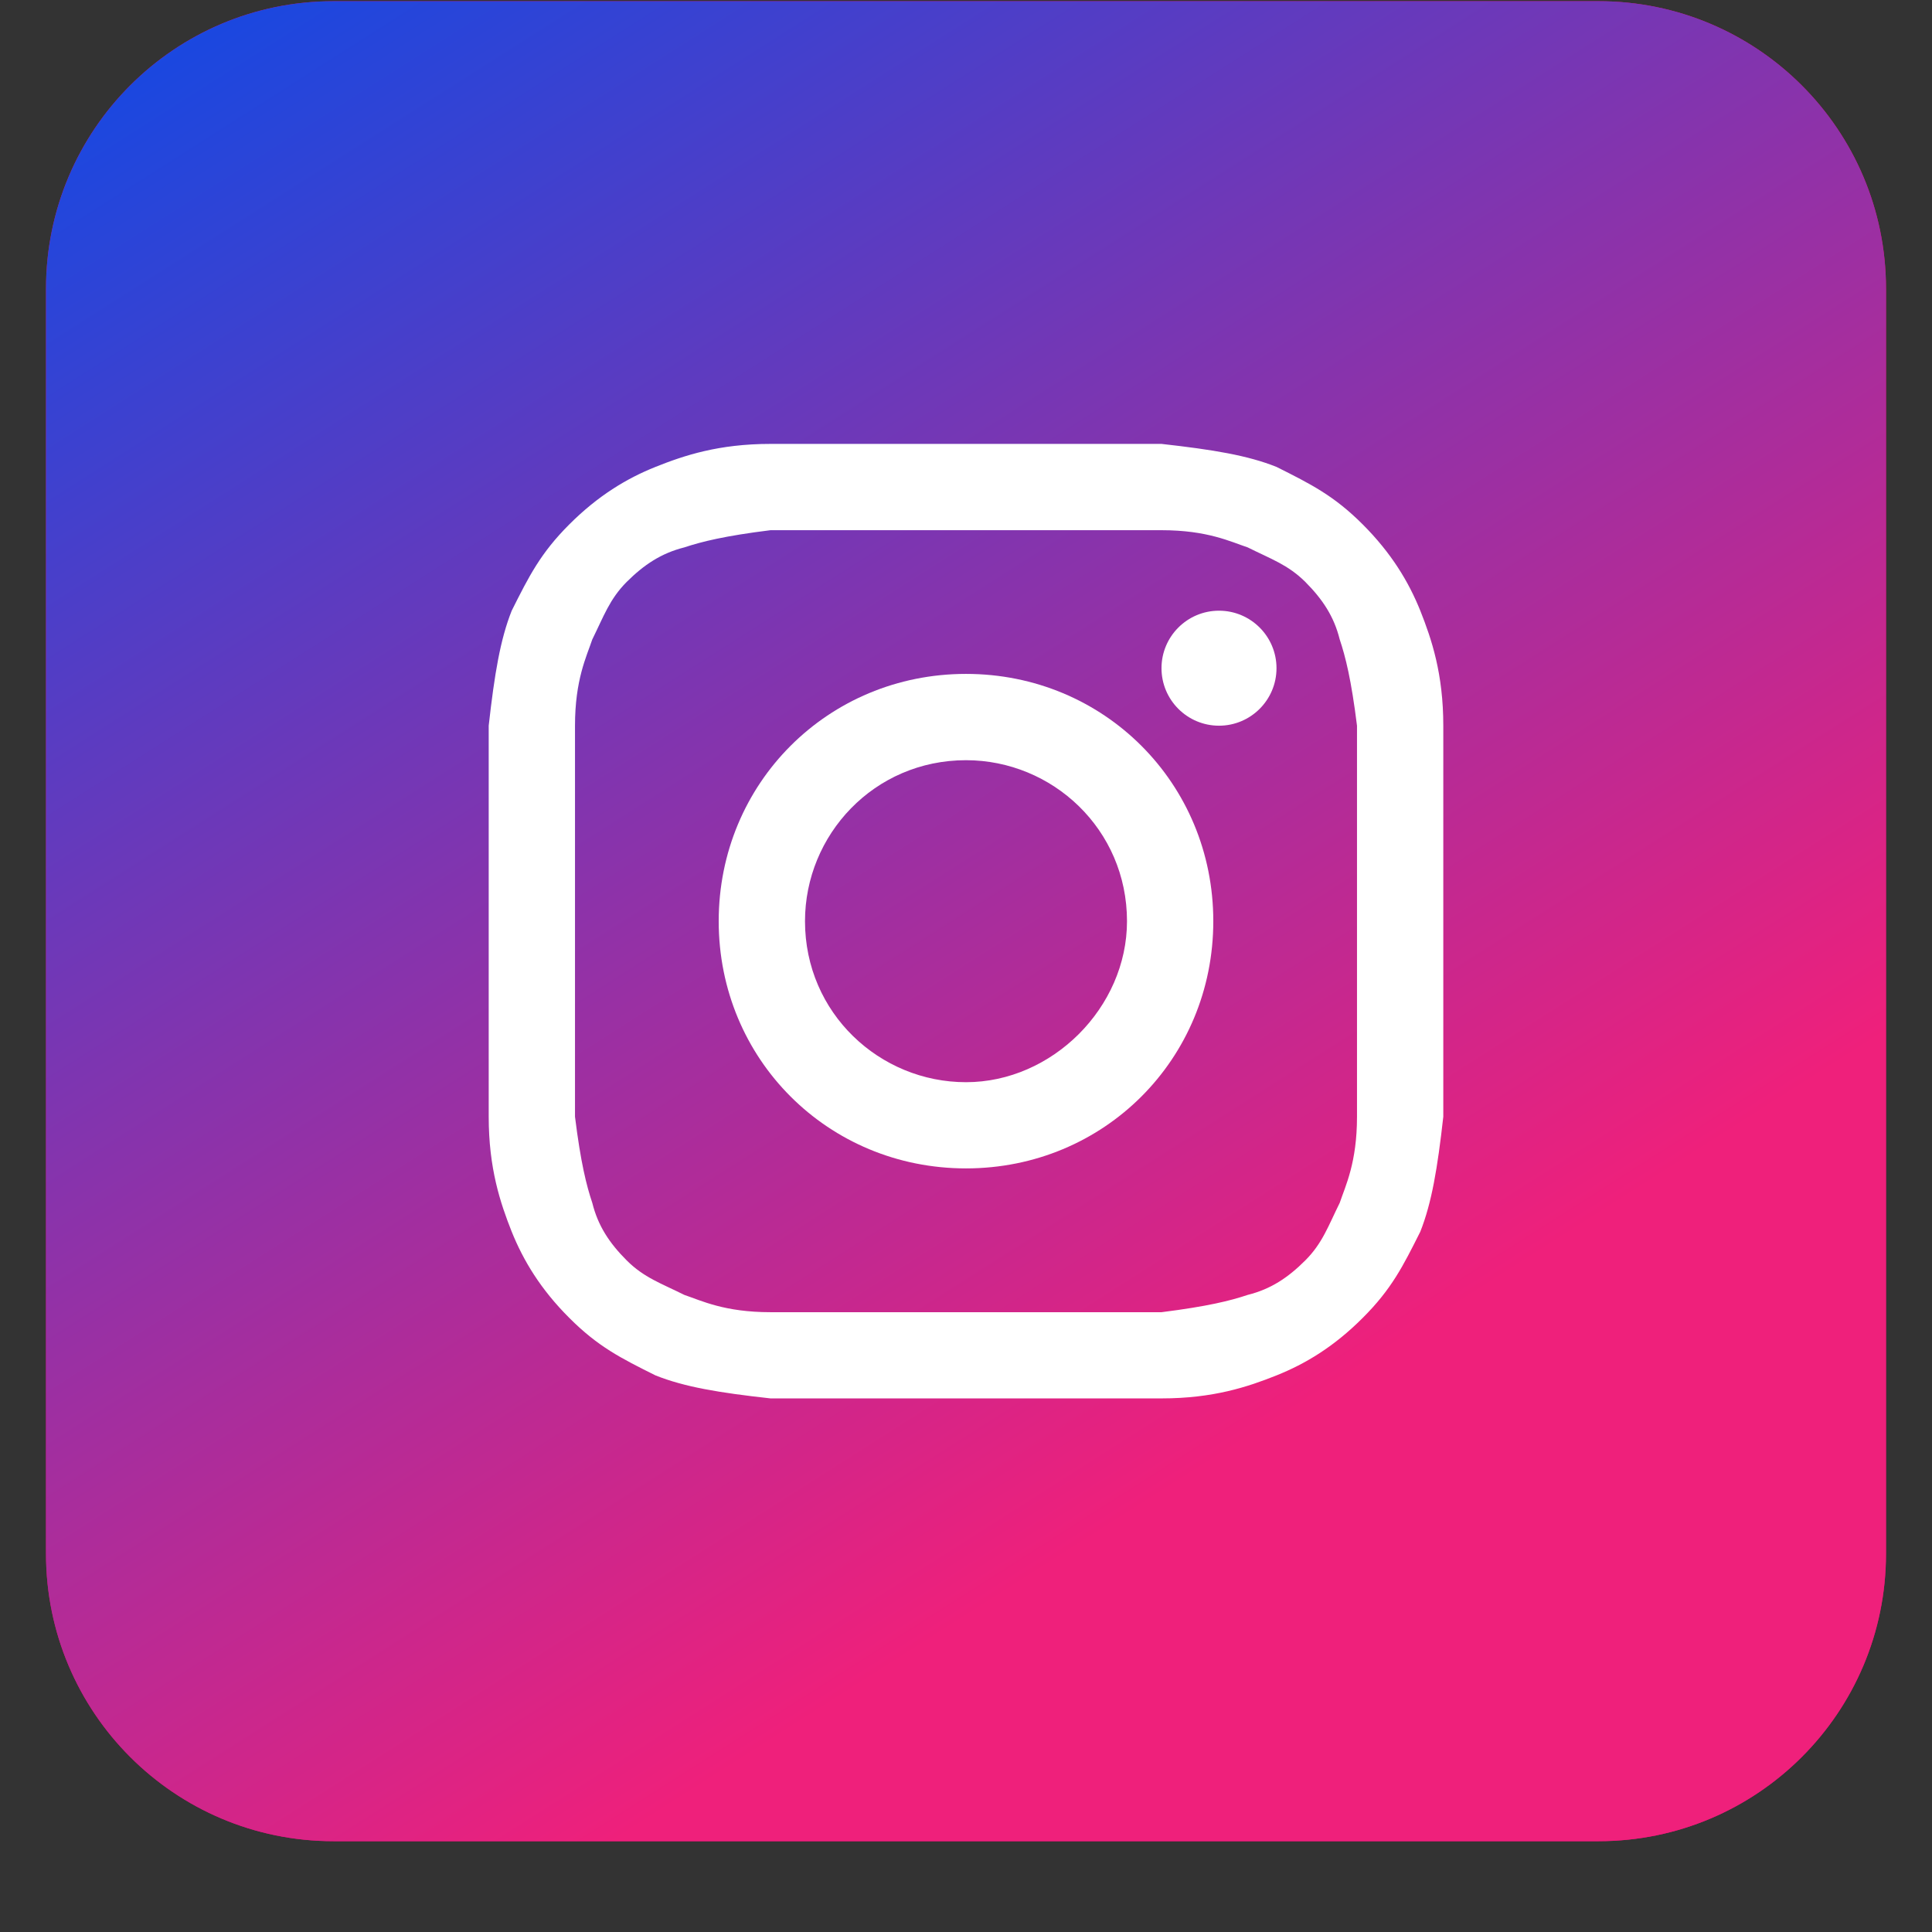
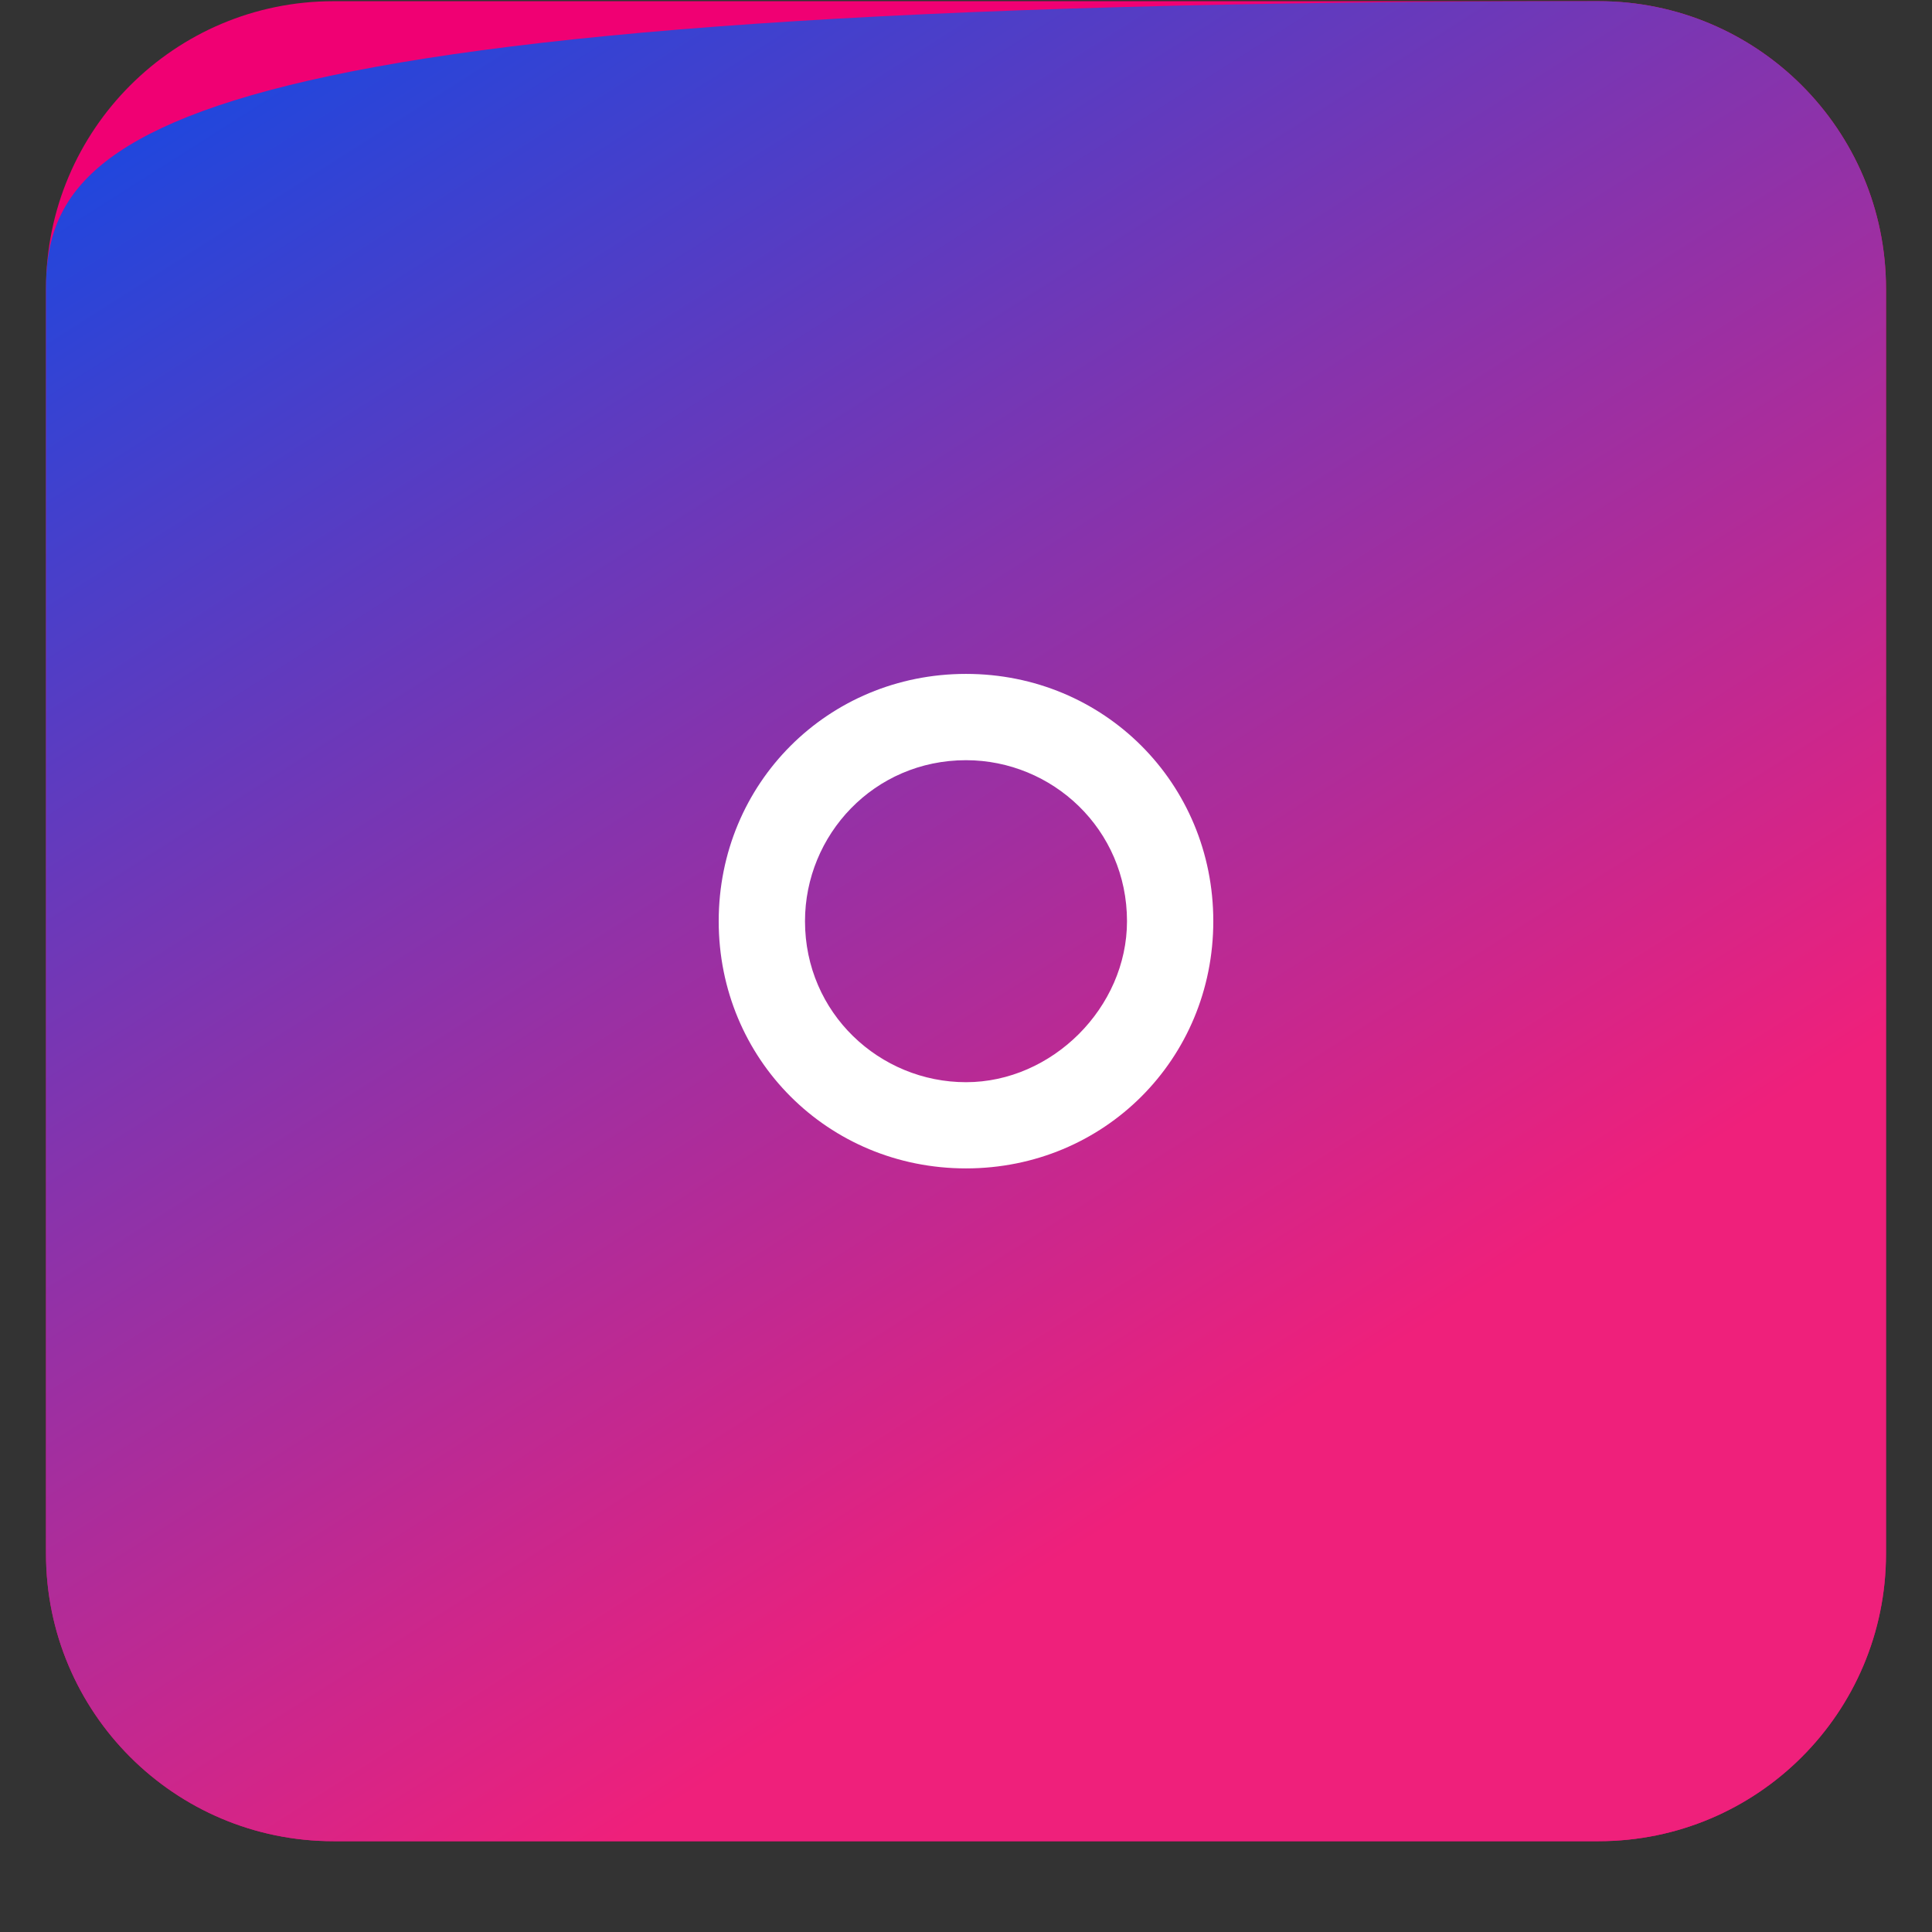
<svg xmlns="http://www.w3.org/2000/svg" width="21" height="21" viewBox="0 0 21 21" fill="none">
  <rect x="0" y="0" width="21" height="21" fill="#333333" stroke="none" />
  <path d="M17.375 0.013H3.625C1.899 0.013 0.5 1.412 0.5 3.138V16.888C0.5 18.614 1.899 20.013 3.625 20.013H17.375C19.101 20.013 20.5 18.614 20.5 16.888V3.138C20.5 1.412 19.101 0.013 17.375 0.013Z" fill="#F00073" />
-   <path d="M17.375 0.013H3.625C1.899 0.013 0.5 1.412 0.5 3.138V16.888C0.5 18.614 1.899 20.013 3.625 20.013H17.375C19.101 20.013 20.5 18.614 20.5 16.888V3.138C20.5 1.412 19.101 0.013 17.375 0.013Z" fill="url(#paint0_linear_8915_12059)" />
-   <path d="M10.5 5.763C11.875 5.763 12.062 5.763 12.625 5.763C13.125 5.763 13.375 5.888 13.562 5.95C13.812 6.075 14 6.138 14.188 6.325C14.375 6.513 14.5 6.7 14.562 6.95C14.625 7.138 14.688 7.388 14.75 7.888C14.75 8.45 14.75 8.575 14.75 10.013C14.75 11.45 14.75 11.575 14.75 12.138C14.75 12.638 14.625 12.888 14.562 13.075C14.438 13.325 14.375 13.513 14.188 13.7C14 13.888 13.812 14.013 13.562 14.075C13.375 14.138 13.125 14.2 12.625 14.263C12.062 14.263 11.938 14.263 10.5 14.263C9.062 14.263 8.938 14.263 8.375 14.263C7.875 14.263 7.625 14.138 7.438 14.075C7.188 13.95 7 13.888 6.812 13.7C6.625 13.513 6.5 13.325 6.438 13.075C6.375 12.888 6.312 12.638 6.25 12.138C6.25 11.575 6.25 11.45 6.25 10.013C6.25 8.575 6.25 8.45 6.25 7.888C6.25 7.388 6.375 7.138 6.438 6.95C6.562 6.7 6.625 6.513 6.812 6.325C7 6.138 7.188 6.013 7.438 5.95C7.625 5.888 7.875 5.825 8.375 5.763C8.938 5.763 9.125 5.763 10.5 5.763ZM10.5 4.825C9.062 4.825 8.938 4.825 8.375 4.825C7.812 4.825 7.438 4.95 7.125 5.075C6.812 5.2 6.5 5.388 6.188 5.7C5.875 6.013 5.75 6.263 5.562 6.638C5.438 6.95 5.375 7.325 5.312 7.888C5.312 8.45 5.312 8.638 5.312 10.013C5.312 11.45 5.312 11.575 5.312 12.138C5.312 12.7 5.438 13.075 5.562 13.388C5.688 13.7 5.875 14.013 6.188 14.325C6.5 14.638 6.75 14.763 7.125 14.95C7.438 15.075 7.812 15.138 8.375 15.2C8.938 15.2 9.125 15.2 10.5 15.2C11.875 15.2 12.062 15.2 12.625 15.2C13.188 15.2 13.562 15.075 13.875 14.95C14.188 14.825 14.5 14.638 14.812 14.325C15.125 14.013 15.25 13.763 15.438 13.388C15.562 13.075 15.625 12.7 15.688 12.138C15.688 11.575 15.688 11.388 15.688 10.013C15.688 8.638 15.688 8.45 15.688 7.888C15.688 7.325 15.562 6.95 15.438 6.638C15.312 6.325 15.125 6.013 14.812 5.7C14.5 5.388 14.25 5.263 13.875 5.075C13.562 4.95 13.188 4.888 12.625 4.825C12.062 4.825 11.938 4.825 10.5 4.825Z" fill="white" />
+   <path d="M17.375 0.013C1.899 0.013 0.5 1.412 0.5 3.138V16.888C0.5 18.614 1.899 20.013 3.625 20.013H17.375C19.101 20.013 20.5 18.614 20.5 16.888V3.138C20.5 1.412 19.101 0.013 17.375 0.013Z" fill="url(#paint0_linear_8915_12059)" />
  <path d="M10.5 7.325C9 7.325 7.812 8.513 7.812 10.013C7.812 11.513 9 12.7 10.5 12.7C12 12.7 13.188 11.513 13.188 10.013C13.188 8.513 12 7.325 10.5 7.325ZM10.5 11.763C9.562 11.763 8.75 11.013 8.75 10.013C8.75 9.075 9.5 8.263 10.5 8.263C11.438 8.263 12.25 9.013 12.25 10.013C12.25 10.95 11.438 11.763 10.5 11.763Z" fill="white" />
-   <path d="M13.25 7.888C13.595 7.888 13.875 7.608 13.875 7.263C13.875 6.918 13.595 6.638 13.25 6.638C12.905 6.638 12.625 6.918 12.625 7.263C12.625 7.608 12.905 7.888 13.25 7.888Z" fill="white" />
  <defs>
    <linearGradient id="paint0_linear_8915_12059" x1="4.038" y1="-2.218" x2="15" y2="15.013" gradientUnits="userSpaceOnUse">
      <stop stop-color="#0D4AE6" />
      <stop offset="0.989" stop-color="#EF207B" />
    </linearGradient>
  </defs>
</svg>